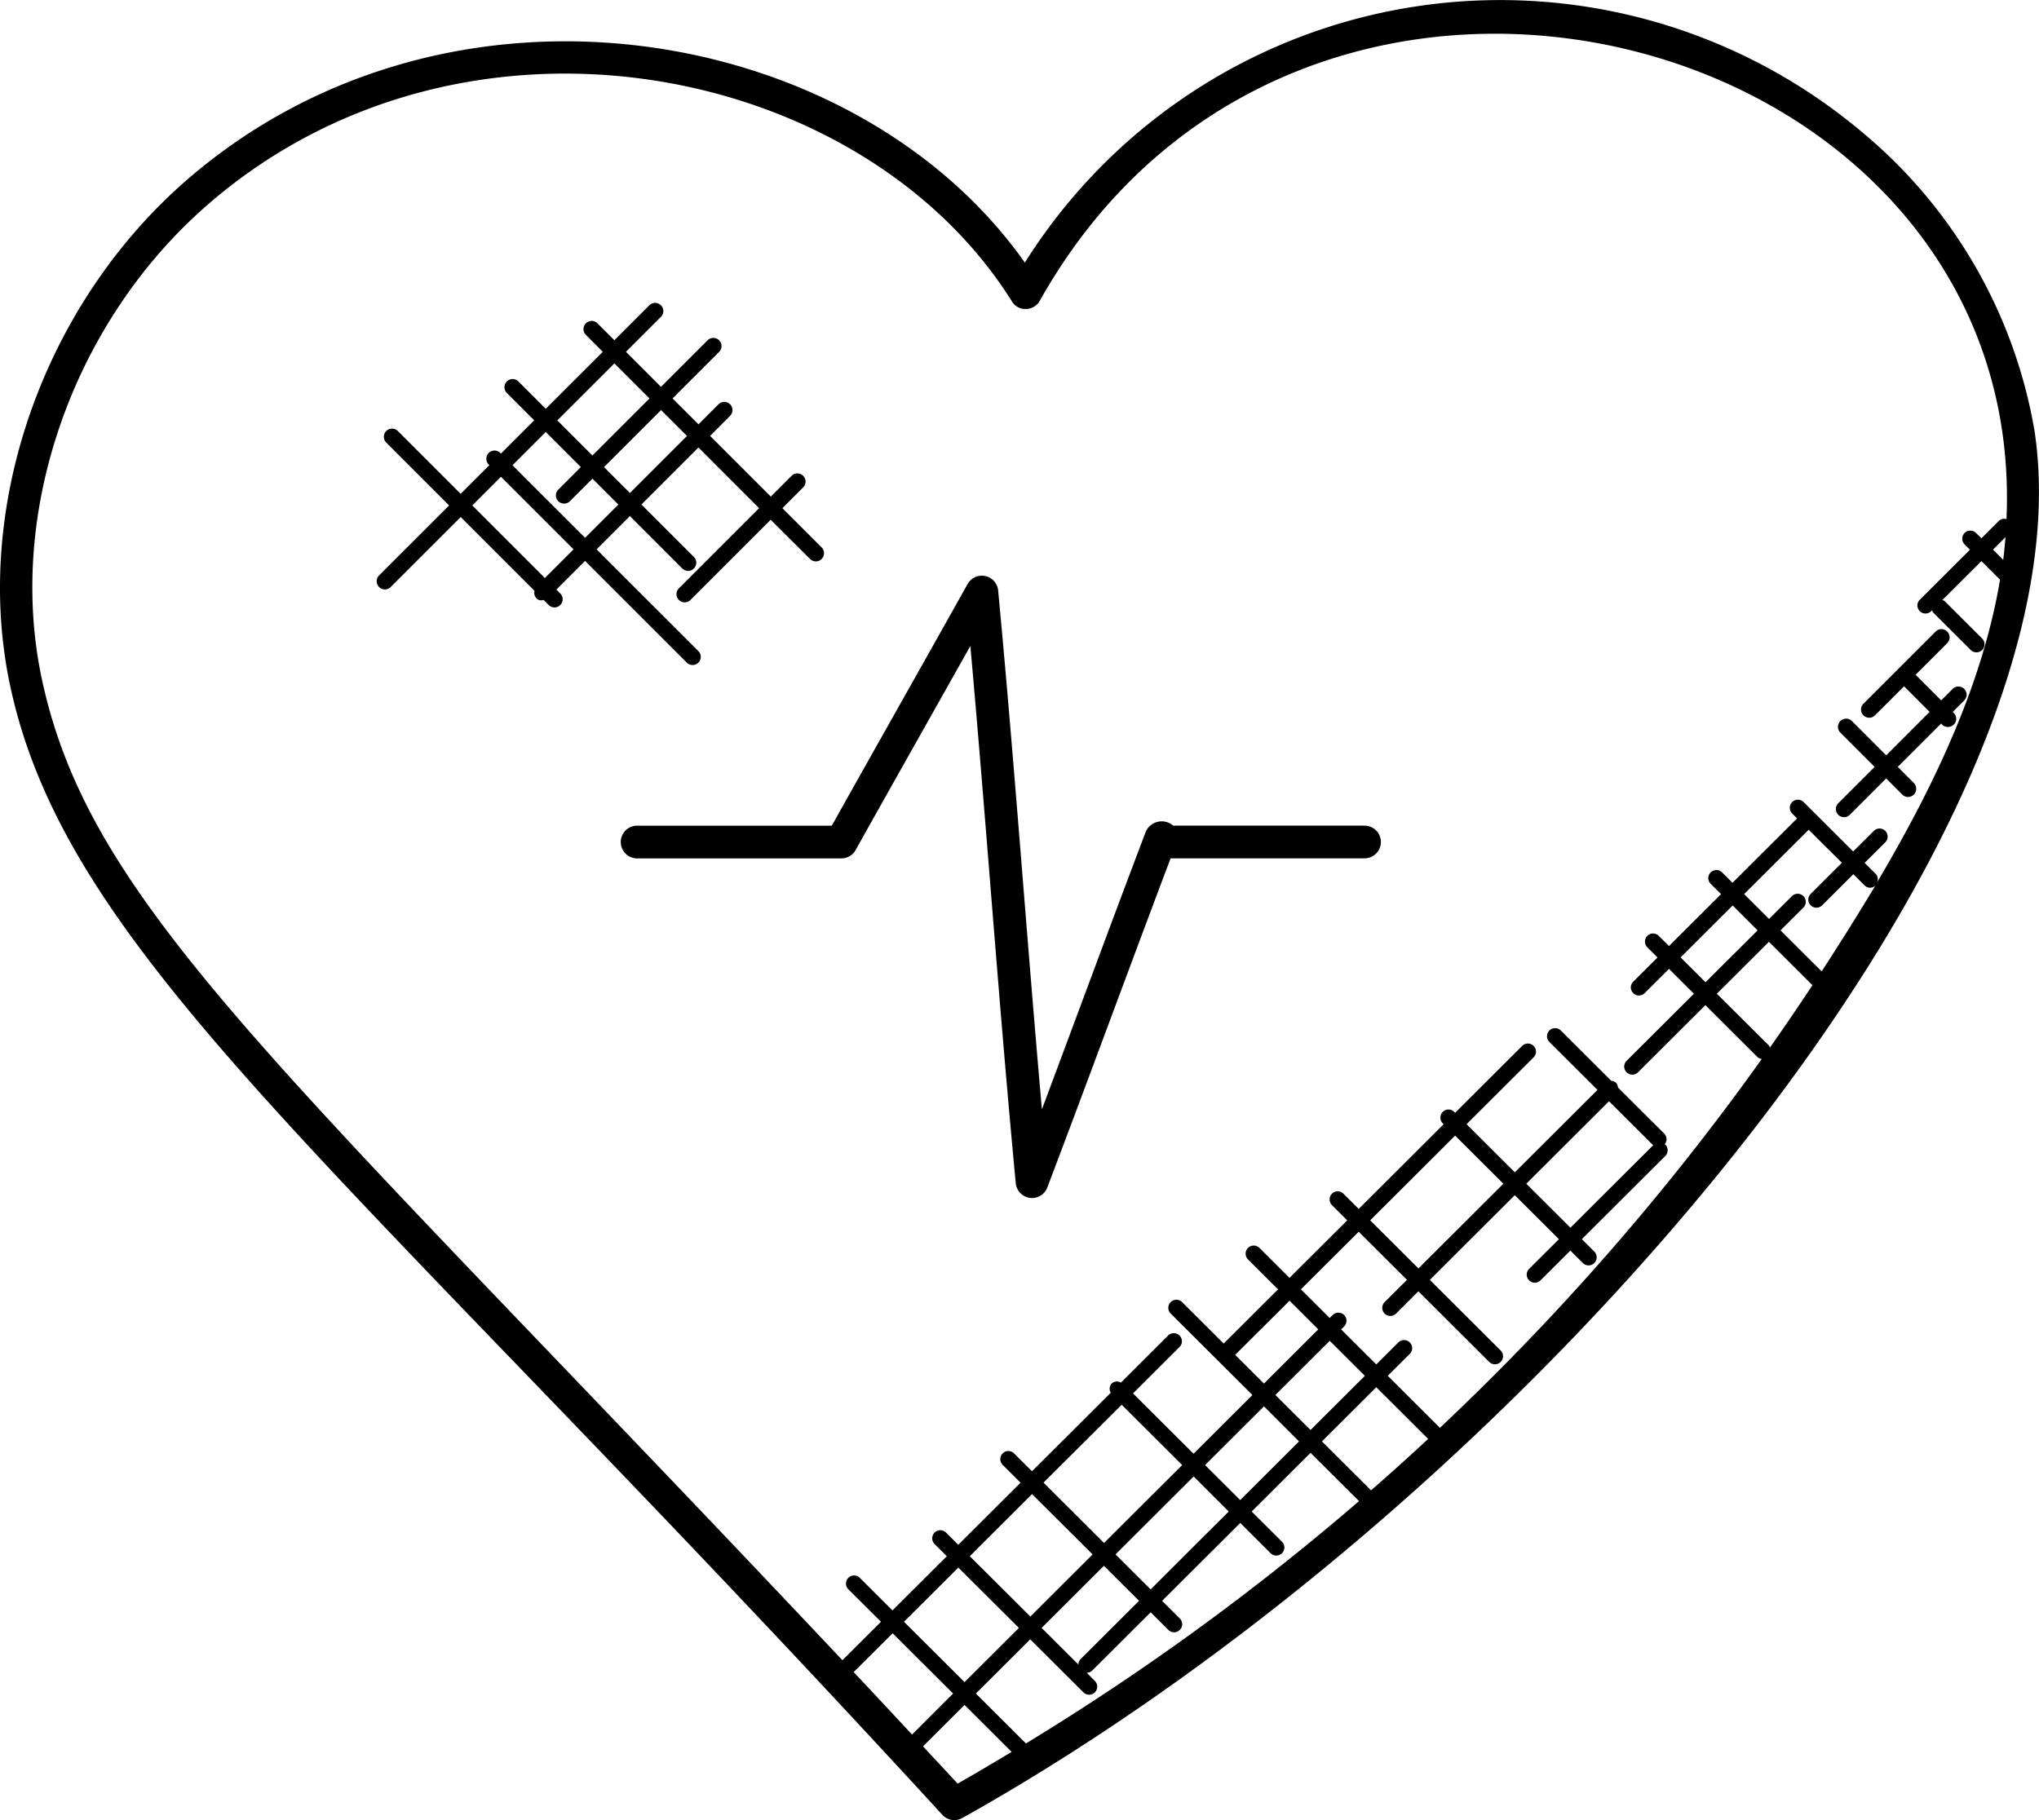
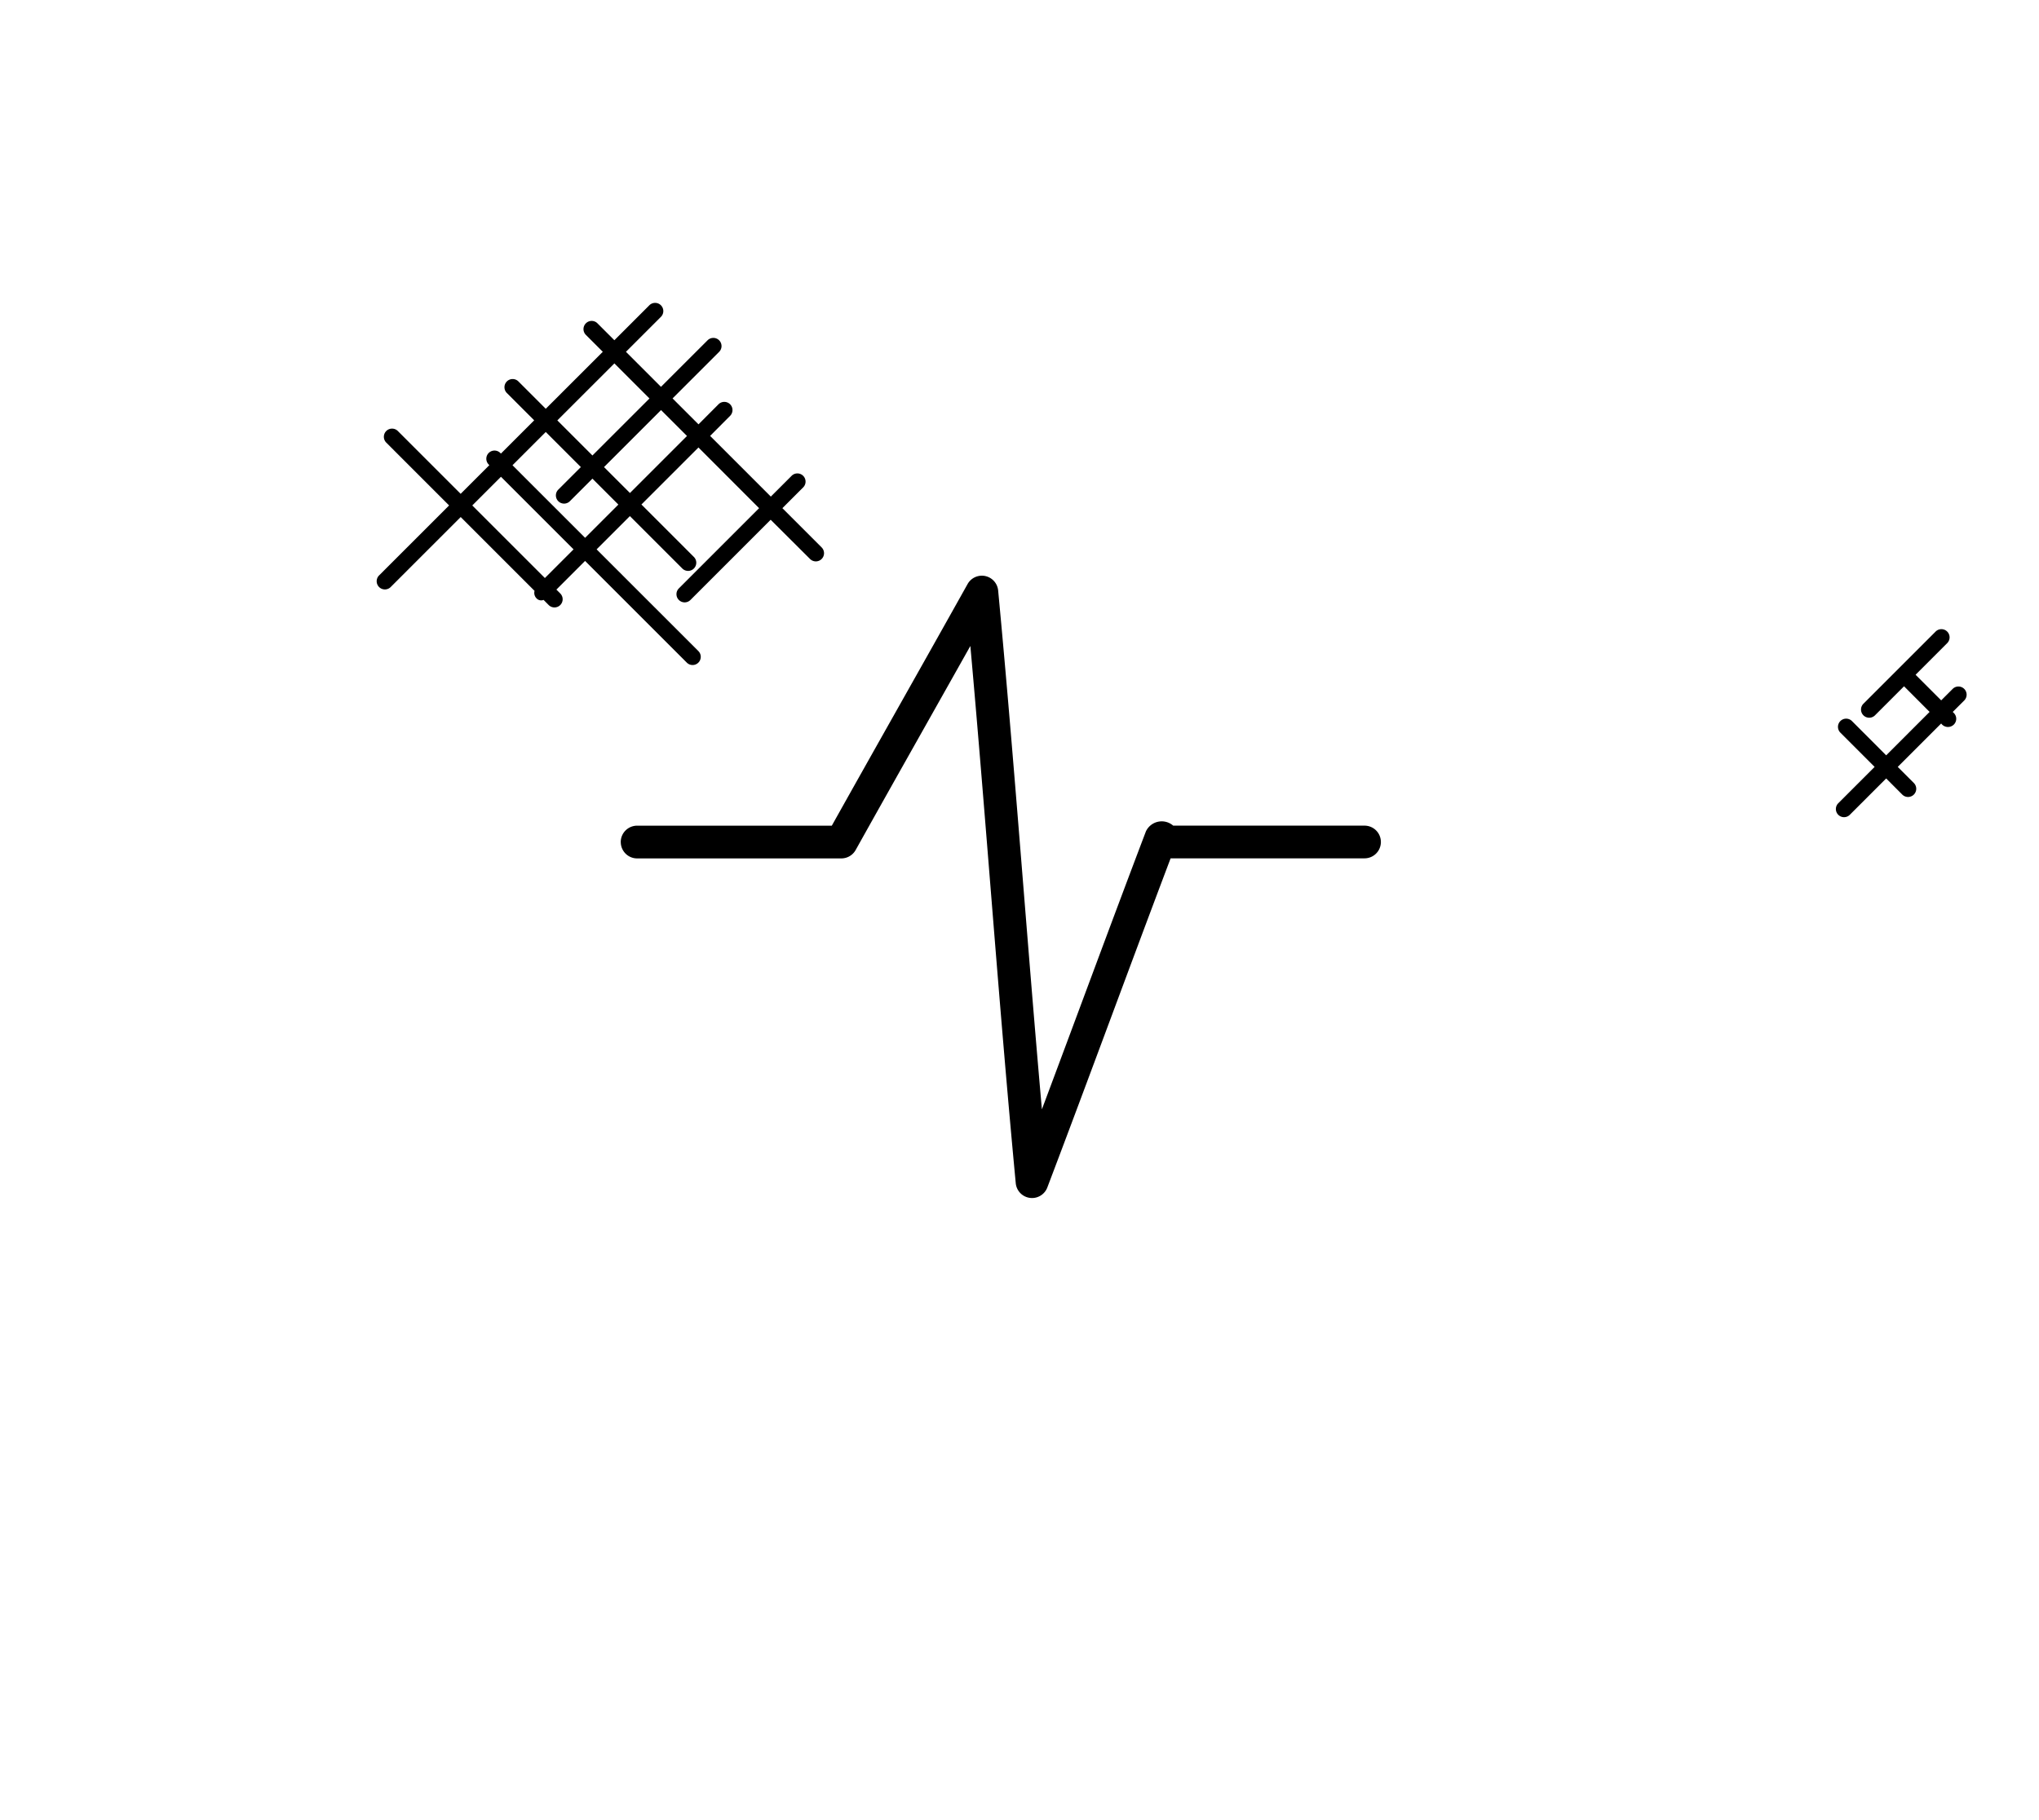
<svg xmlns="http://www.w3.org/2000/svg" id="Group_13" data-name="Group 13" width="144.047" height="128.614" viewBox="0 0 144.047 128.614">
  <g id="heartbeat_2216878" transform="translate(0 0)">
-     <path id="Path_21" data-name="Path 21" d="M68.084,133.045a1.147,1.147,0,0,0,1.4.226c39.338-21.98,80.013-69.394,75.763-97.99a35.1,35.1,0,0,0-12.257-21.2,39.675,39.675,0,0,0-59.077,9.277C61.97,6.432,33.352,1.449,14.8,17.44,4.558,26.27-.488,40.7,2.246,53.342c4.163,19.261,23.716,33.777,65.838,79.7Zm12.669-28.981,4.275,4.262-5.521,5.505-4.275-4.262Zm14.7-4.518,2.482,2.474-3.84,3.829-2.482-2.474Zm-4.648,3.022-2.033-2.027,3.84-3.829,2.031,2.027Zm7.566,7.544L94.9,106.654l3.84-3.829,3.664,3.653Q100.419,108.326,98.372,110.112Zm-24.4,17.866-3.518-3.507,3.84-3.829,3.769,3.758a.572.572,0,0,0,.81-.807L78.283,123a.572.572,0,0,0,.4-.164l4.119-4.107,1.265,1.261a.571.571,0,0,0,.807-.807l-1.265-1.261,5.521-5.505,2.157,2.151a.571.571,0,0,0,.807-.807l-2.157-2.151,4.16-4.148,3.422,3.412A176.516,176.516,0,0,1,73.987,128C73.978,128,73.983,127.984,73.976,127.977Zm3.728-5.553-2.6-2.591,4.4-4.388,2.482,2.474-4.119,4.107a.568.568,0,0,0-.165.4Zm15.583-15.77L89.127,110.8l-2.482-2.474,4.161-4.148Zm-4.968,4.953L82.8,117.113l-2.482-2.474,5.521-5.505ZM78.7,114.641l-4.4,4.388-4.277-4.262,4.4-4.388Zm-5.208,5.193-3.84,3.829L65.374,119.4l3.838-3.829Zm-4.648,4.636-2.9,2.9q-2.052-2.21-4.124-4.415l2.752-2.743Zm.318,6.367c-.807-.878-1.631-1.756-2.445-2.634l2.935-2.926,3.328,3.318c-1.265.757-2.532,1.514-3.817,2.242ZM126.5,78.7,122.8,75.021l3.678-3.669,3.074,3.065q-1.472,2.23-3.005,4.413c-.025-.039-.018-.091-.053-.125Zm-4.5-4.49-1.761-1.756,3.678-3.667,1.761,1.756Zm8.207-.766-2.909-2.9,1.629-1.624a.572.572,0,0,0-.81-.807l-1.629,1.624-1.761-1.756,4.561-4.547,2.344,2.335-2.216,2.21a.572.572,0,0,0,.81.807l2.216-2.21.787.785a.54.54,0,0,0,.766.018C132.747,69.463,131.594,71.3,130.2,73.448Zm12.829-29.079-.727-.725.885-.883C143.14,43.3,143.1,43.835,143.028,44.369ZM16.3,19.164C34.32,3.625,62.361,9.132,73,26.1a1.1,1.1,0,0,0,1,.536,1.142,1.142,0,0,0,.97-.584C93.548-7.055,144.8,6.783,143.261,41.484a.54.54,0,0,0-.528.116l-1.244,1.241-.364-.363a.572.572,0,1,0-.81.807l.364.363-3.543,3.533a.566.566,0,0,0,0,.805.573.573,0,0,0,.81,0l.064-.064c.027.05.021.112.064.155l2.676,2.668a.571.571,0,0,0,.807-.807l-2.674-2.668c-.043-.043-.1-.039-.156-.064l2.763-2.755,1.315,1.311c-1.322,7.9-5.1,15.311-8.7,21.414a.537.537,0,0,0-.078-.618l-.787-.782,1.446-1.441a.572.572,0,1,0-.81-.807l-1.446,1.441-3.486-3.476a.572.572,0,1,0-.81.807l.334.333-4.561,4.547-.734-.732a.573.573,0,0,0-.81,0,.566.566,0,0,0,0,.805l.734.732-3.678,3.667-.734-.732a.572.572,0,0,0-.81.807l.734.732-1.718,1.713a.566.566,0,0,0,0,.805.573.573,0,0,0,.81,0l1.718-1.713,1.761,1.756-4.771,4.757a.572.572,0,0,0,.81.807l4.771-4.757,3.694,3.683a.549.549,0,0,0,.29.121,176.544,176.544,0,0,1-22.74,26.064l-3.685-3.674,1.558-1.553a.566.566,0,0,0,0-.805.573.573,0,0,0-.81,0l-1.558,1.553-2.482-2.474.224-.223a.572.572,0,0,0-.81-.807l-.224.223-2.033-2.027L97.5,91.84l3.408,3.4L99.342,96.8a.572.572,0,1,0,.81.807l1.562-1.558,4.991,4.976a.572.572,0,1,0,.81-.807l-4.991-4.976,6-5.986,3.118,3.108-2.12,2.114a.572.572,0,0,0,.81.807l2.12-2.114.894.892a.572.572,0,0,0,.81-.807l-.894-.892,5.894-5.877a.569.569,0,0,0,0-.807c-.014-.014-.034-.009-.048-.021a.556.556,0,0,0-.023-.753l-3.271-3.259a.56.56,0,0,0-.137-.333.551.551,0,0,0-.332-.137l-3.554-3.542a.572.572,0,1,0-.81.807l3.385,3.375-5.839,5.824-3.408-3.4,4.723-4.712a.572.572,0,1,0-.81-.807l-4.723,4.712-.05-.05a.572.572,0,1,0-.81.807l.05.05-6,5.986L96.407,89.14a.572.572,0,0,0-.81.807l1.091,1.088L92.608,95.1l-2.134-2.128a.572.572,0,0,0-.81.807L91.8,95.911,87.96,99.74l-2.935-2.926a.573.573,0,0,0-.81,0,.566.566,0,0,0,0,.805l5.775,5.758-4.161,4.148-4.275-4.262,3.3-3.293a.572.572,0,0,0-.81-.807L80.7,102.5a.548.548,0,0,0-.652.064.538.538,0,0,0-.064.65l-5.567,5.551-1.251-1.247a.571.571,0,1,0-.807.807l1.251,1.247-4.4,4.388-.851-.848a.572.572,0,1,0-.81.807l.851.848-3.84,3.829-2.294-2.287a.572.572,0,1,0-.81.807L63.75,119.4l-2.726,2.718C21.539,80.177,7.982,69.062,4.483,52.859,1.921,41,6.667,27.463,16.3,19.164ZM98.31,91.033l6-5.986,3.408,3.4-6,5.986Zm19.972-5.323c.007.007.018,0,.025.011l-5.851,5.834-3.118-3.108,5.842-5.827Z" transform="translate(-1.511 -4.802)" />
    <path id="Path_22" data-name="Path 22" d="M20.8,41.583a1.156,1.156,0,0,0,1.155,1.155H36.382a1.16,1.16,0,0,0,1.01-.591c2.752-4.928,5.393-9.591,8.105-14.42,1.125,12.525,2.01,25.309,3.207,37.963a1.155,1.155,0,0,0,2.23.3c2.974-7.83,5.721-15.355,8.71-23.257h13.7a1.155,1.155,0,0,0,0-2.31H59.827a1.235,1.235,0,0,0-1.929.407c-2.479,6.527-4.568,12.222-7.347,19.639-1.07-12.088-1.936-24.445-3.091-36.663a1.156,1.156,0,0,0-2.16-.453c-3.454,6.178-6.444,11.444-9.591,17.072H21.958a1.157,1.157,0,0,0-1.16,1.155Z" transform="translate(23.055 17.919)" />
    <path id="Path_23" data-name="Path 23" d="M58.446,37.442a.577.577,0,0,0,.818,0l2.567-2.567,1.137,1.139a.578.578,0,1,0,.818-.818l-1.137-1.137,3.068-3.068a.589.589,0,0,0,.894.076.575.575,0,0,0,0-.816l-.076-.076.823-.823a.578.578,0,0,0-.816-.818l-.823.823L63.91,27.548l2.232-2.234a.578.578,0,0,0-.818-.818l-5.1,5.1a.578.578,0,1,0,.818.818l2.052-2.052L64.9,30.173l-3.068,3.068L59.414,30.82a.578.578,0,1,0-.818.818l2.419,2.421-2.567,2.567A.577.577,0,0,0,58.446,37.442Z" transform="translate(71.419 20.132)" />
    <path id="Path_24" data-name="Path 24" d="M14.164,34.306,19.12,29.35l5.217,5.217a.543.543,0,0,0,.125.513.449.449,0,0,0,.513.125l.36.363a.578.578,0,1,0,.818-.818l-.273-.273,2.026-2.026,7.2,7.2a.578.578,0,0,0,.816-.818l-7.2-7.2,2.35-2.35L34.789,33a.578.578,0,0,0,.816-.818l-3.718-3.718,4.029-4.029L40.2,28.724l-5.668,5.668a.578.578,0,0,0,.818.818l5.668-5.668L43.8,32.314a.578.578,0,0,0,.818-.818l-2.773-2.773,1.481-1.481a.578.578,0,0,0-.816-.818l-1.481,1.481-4.288-4.288L38.151,22.2a.578.578,0,0,0-.818-.818L35.919,22.8l-1.832-1.832,3.276-3.276a.578.578,0,1,0-.816-.818L33.269,20.15l-2.475-2.475,2.47-2.47a.578.578,0,0,0-.818-.818l-2.47,2.47-1.208-1.208a.578.578,0,0,0-.818.816l1.208,1.208L25.129,21.7l-1.918-1.918a.578.578,0,1,0-.818.816l1.918,1.918-2.35,2.35-.044-.044a.578.578,0,0,0-.818.818l.044.044-2.026,2.026-4.438-4.438a.578.578,0,0,0-.818.818L18.3,28.53l-4.956,4.956a.58.58,0,0,0,.82.82ZM35.106,23.622l-4.029,4.029L29.244,25.82l4.029-4.029Zm-5.129-5.129,2.479,2.479L28.426,25l-2.479-2.479ZM25.129,23.34l2.479,2.479-1.594,1.594a.578.578,0,1,0,.818.818l1.594-1.594,1.832,1.832-2.35,2.35L22.779,25.69Zm-3.165,3.165,5.129,5.129-2.026,2.026-5.129-5.129Z" transform="translate(13.427 7.185)" />
  </g>
</svg>